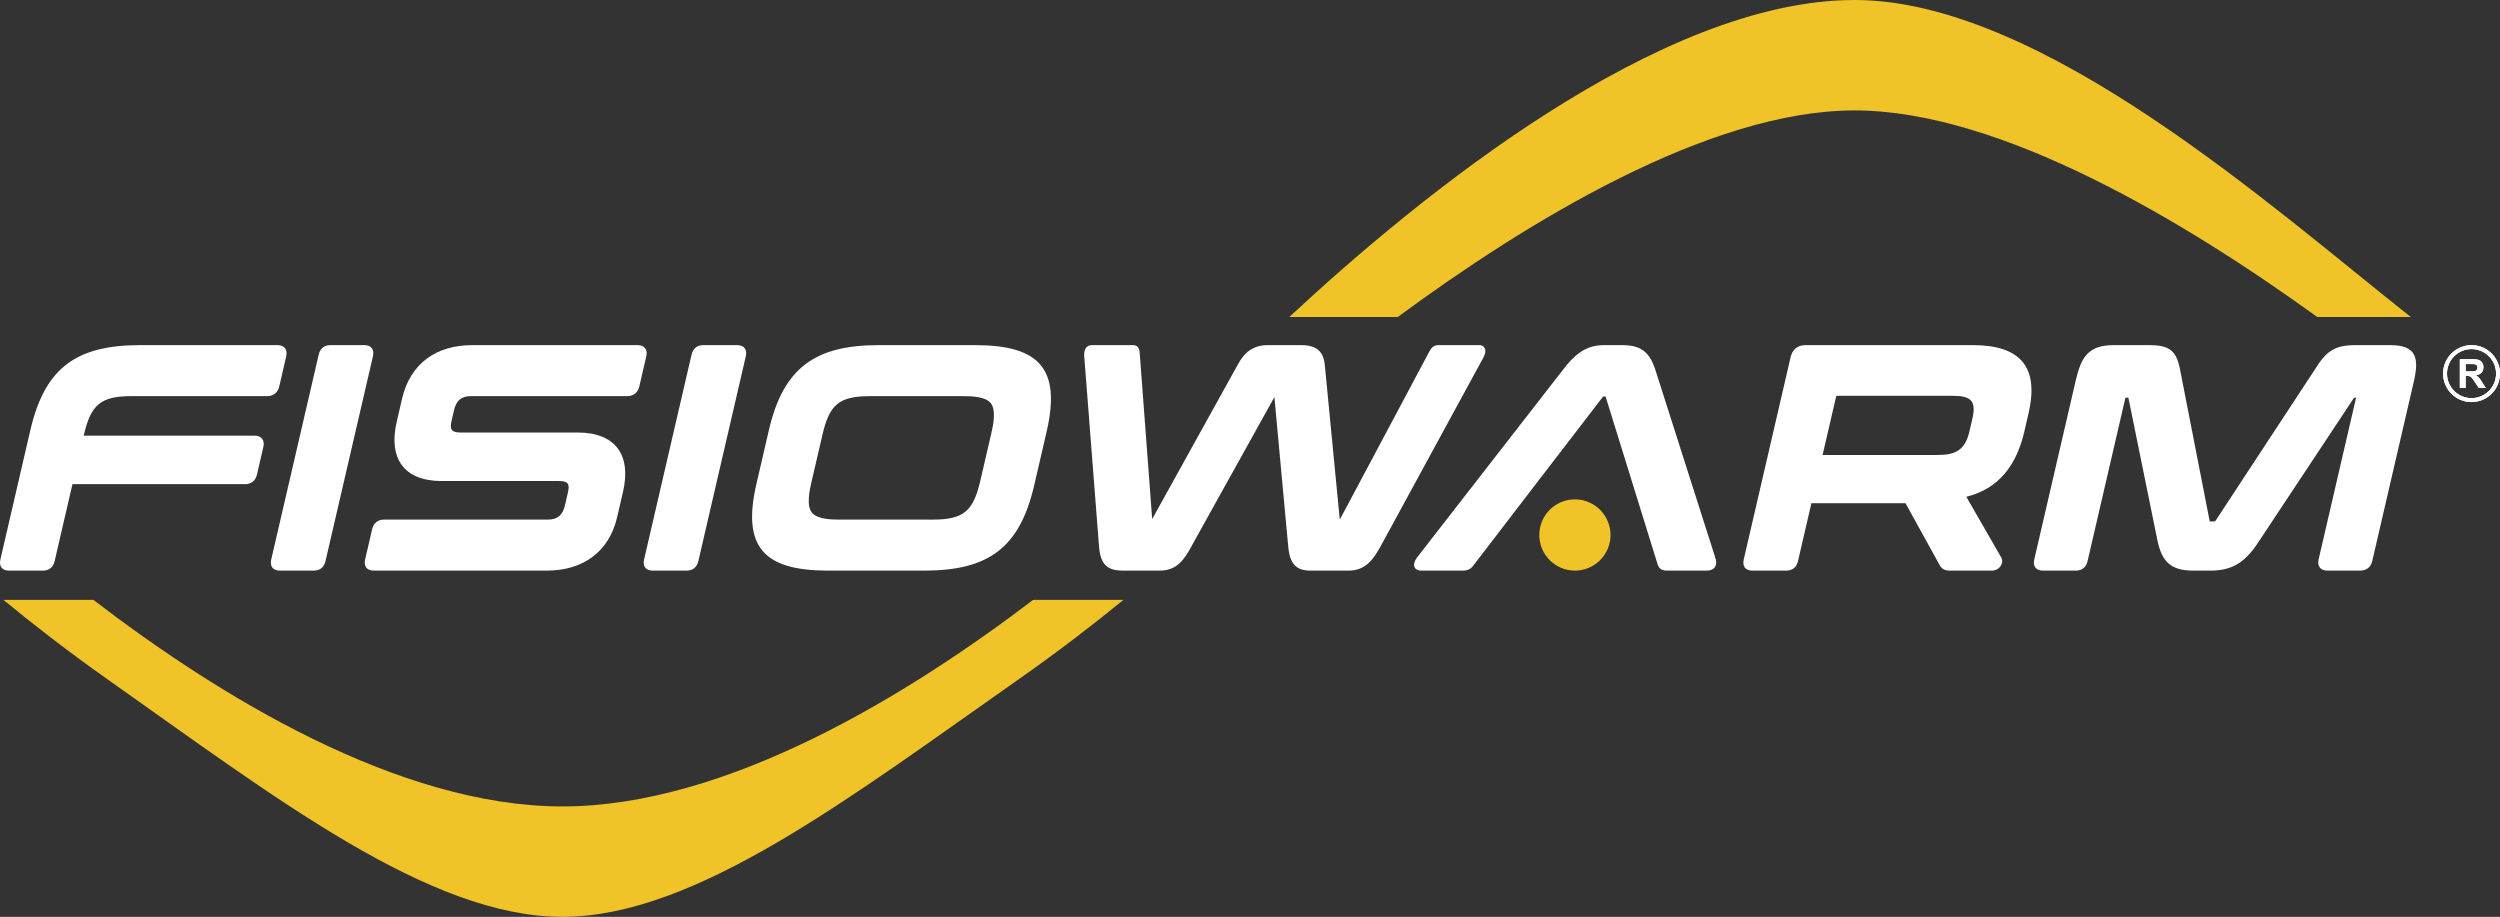
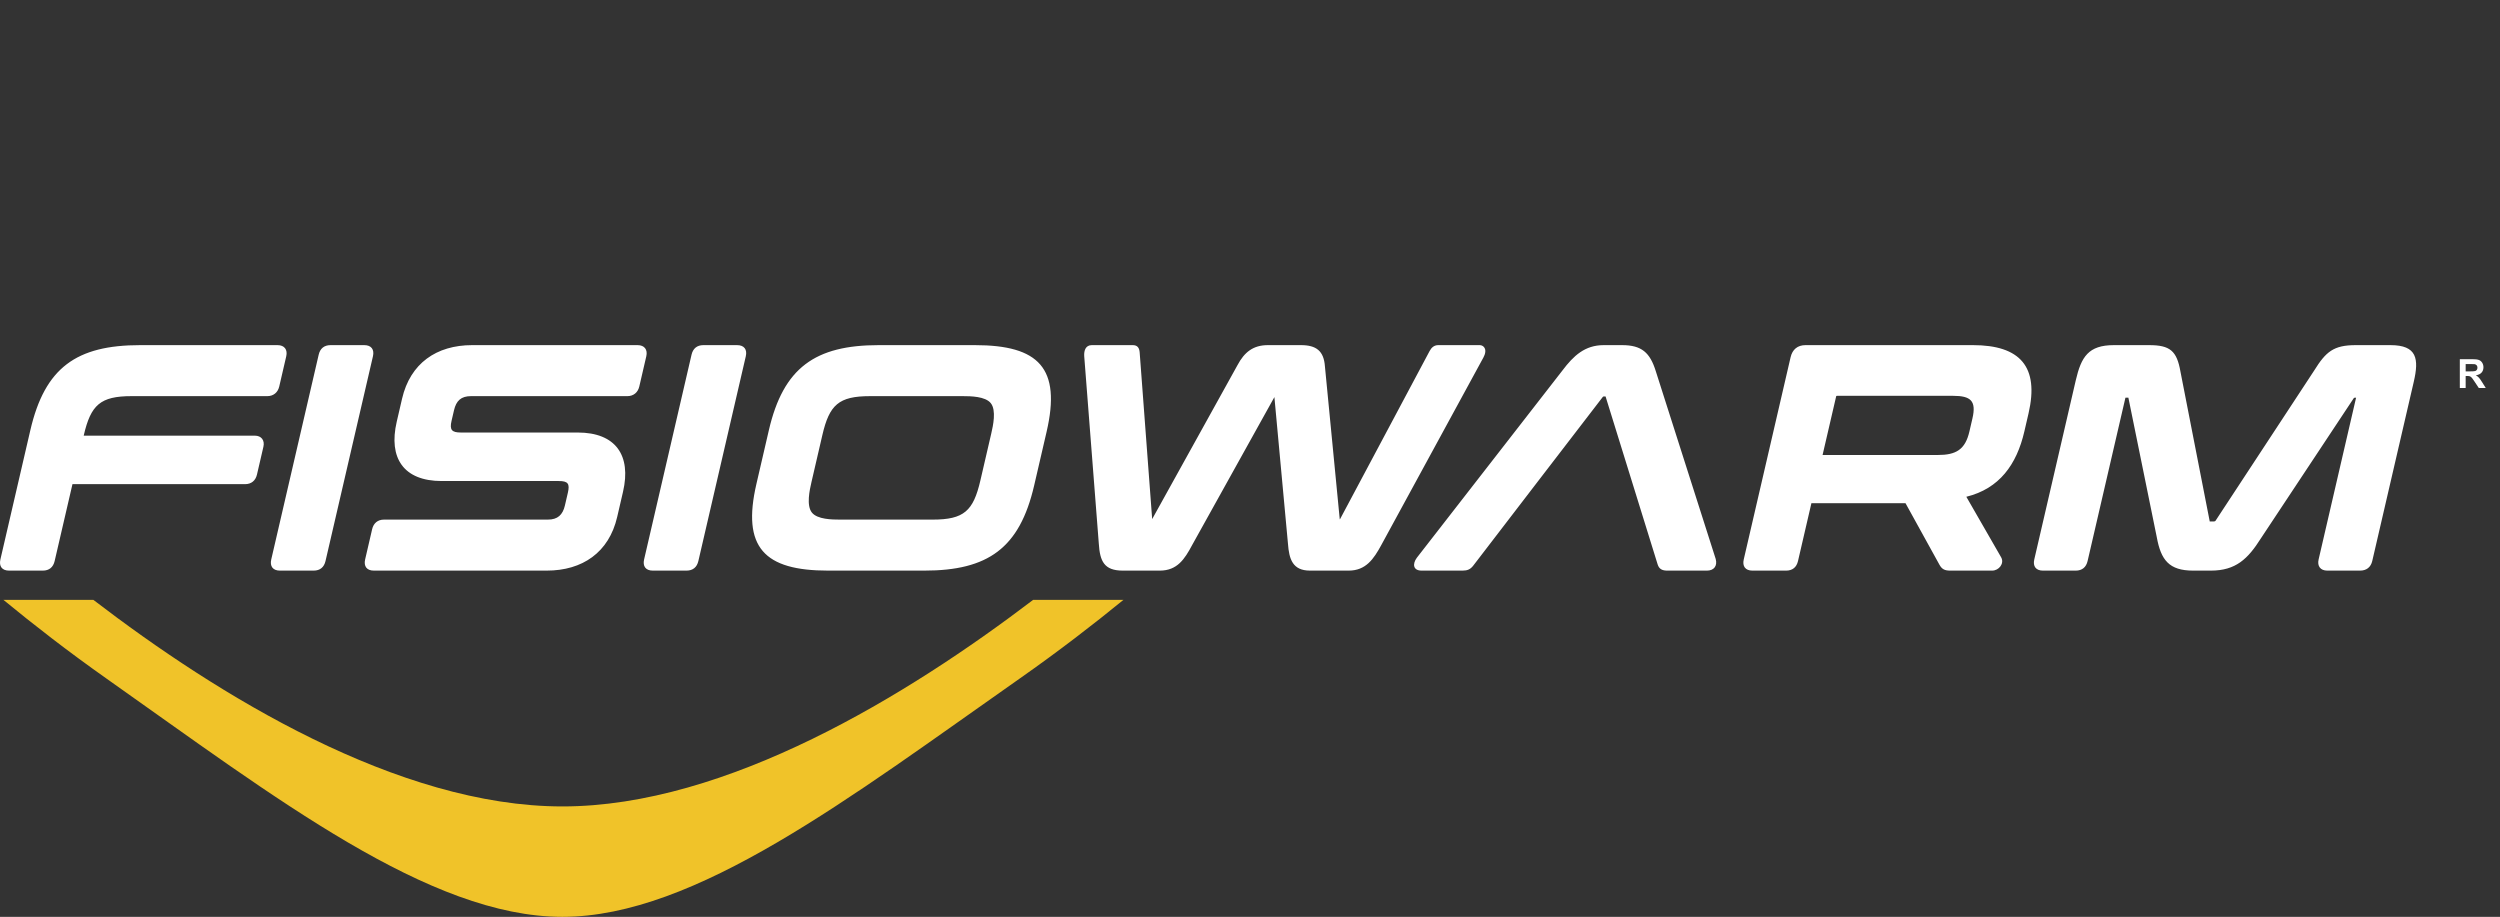
<svg xmlns="http://www.w3.org/2000/svg" id="Layer_2" data-name="Layer 2" width="1190" height="436.418" viewBox="0 0 1190 436.418">
  <rect x="0" y="0" width="1190" height="436.418" fill="#333333" stroke="none" />
  <g id="W">
    <g>
      <path d="M867.546,216.579h54.808c8.724,0,13.08-2.531,15.086-11.19l1.445-6.24c1.947-8.404-.869-10.736-9.234-10.736h-54.972c-.125,0-.483.001-.597.067-.044.056-.075.211-.09.277l-6.446,27.821ZM391.423,207.181l-5.163,22.285c-.877,3.782-2.512,11.157.22,14.54,2.61,3.23,9.571,3.328,13.305,3.328h44.125c14.98,0,19.393-4.129,22.75-18.619l5.163-22.285c.876-3.782,2.512-11.157-.221-14.539-2.61-3.231-9.572-3.329-13.306-3.329h-44.125c-14.98,0-19.392,4.129-22.749,18.619ZM1051.832,248.22s.002.002.002.003c.036.016.1.003.138.003h1.782c.422,0,.729-.117.941-.492l.028-.048,46.838-71.326c5.559-8.933,9.194-12.076,19.778-12.076h16.491c12.723,0,13.66,6.515,11.117,17.492l-19.758,85.28c-.687,2.966-2.771,4.558-5.797,4.558h-15.599c-3.273,0-4.866-2.147-4.134-5.309l17.839-76.999h-.282c-.432,0-.692-.034-.906.343l-.028.051-44.108,66.579c-6.155,9.745-11.917,15.336-23.797,15.336h-8.469c-11.422,0-15.307-5.057-17.276-15.893l-13.521-66.415h-1.393c-.025.069-.046.151-.057.197l-17.967,77.554c-.683,2.947-2.605,4.558-5.649,4.558h-15.599c-3.358,0-4.881-2.08-4.134-5.309l19.758-85.28c2.588-11.168,6.01-16.74,18.128-16.74h16.788c9.989,0,13.187,2.734,14.915,12.637l13.932,71.299ZM935.976,236.469l16.554,28.784c1.681,2.924-1.029,6.359-4.27,6.359h-19.909c-2.545,0-3.941-.563-5.17-2.793l-16.161-29.298h-44.79l-6.379,27.533c-.683,2.947-2.605,4.558-5.648,4.558h-16.046c-3.358,0-4.881-2.08-4.134-5.309l22.305-96.274c.852-3.677,3.314-5.747,7.113-5.747h79.633c22.539,0,31.653,10.289,26.509,32.498l-1.996,8.617c-3.644,15.728-11.867,27.181-27.611,31.071ZM764.246,188.71h-.884c-.28,0-.383.167-.555.389-20.502,26.688-41.03,53.355-61.488,80.078-1.421,1.856-2.824,2.436-5.152,2.436h-19.463c-4.148,0-4.426-3.209-2.305-6.105l69.404-89.274c5.169-6.834,10.547-11.951,19.544-11.951h8.766c9.335,0,13.308,3.565,16.056,12.45l28.502,89.328.009.037c.869,3.235-.793,5.514-4.182,5.514h-18.868c-2.299,0-3.882-.652-4.595-2.956-8.245-26.655-16.566-53.285-24.789-79.947ZM548.431,247.072c.026-.04.051-.079.072-.111l40.557-73.18c3.268-6.121,7.401-9.498,14.459-9.498h15.749c7.263,0,10.877,2.749,11.398,10.121l7.054,72.781h.068c.052-.064.106-.148.149-.214l42.556-79.876c.901-1.69,2.169-2.813,4.146-2.813h19.612c.737,0,1.438.24,1.967.765,1.4,1.391.706,3.617-.108,5.113l-48.618,89.291c-3.617,6.641-7.345,12.16-15.519,12.16h-18.423c-8.296,0-9.944-5.486-10.481-12.804l-6.458-69.789-39.145,70.418c-3.587,6.745-7.135,12.175-15.378,12.175h-17.68c-8.91,0-10.852-4.563-11.375-12.828l-6.951-89.33c-.136-2.535.617-5.172,3.644-5.172h19.463c2.29,0,3.133,1.355,3.293,3.472l5.95,79.317ZM418.284,164.283h45.76c30.472,0,41.158,10.949,34.135,41.263l-5.92,25.554c-6.913,29.836-21.959,40.512-52.31,40.512h-45.76c-30.405,0-41.139-11.035-34.135-41.263l5.92-25.554c6.894-29.754,22.027-40.512,52.31-40.512ZM334.819,164.283h16.046c3.358,0,4.881,2.08,4.133,5.309l-22.58,97.463c-.683,2.947-2.605,4.558-5.648,4.558h-16.046c-3.358,0-4.881-2.08-4.133-5.309l22.58-97.463c.683-2.947,2.605-4.558,5.649-4.558ZM224.761,164.283h78.742c3.274,0,4.866,2.147,4.133,5.309l-3.339,14.412c-.649,2.8-2.757,4.558-5.648,4.558h-74.434c-4.739,0-7.055,2.178-8.11,6.733l-1.171,5.051c-.996,4.3.125,5.536,4.497,5.536h55.566c18.125,0,25.567,10.913,21.564,28.189l-2.788,12.034c-3.899,16.828-16.512,25.507-33.531,25.507h-82.308c-3.358,0-4.881-2.08-4.134-5.309l3.339-14.412c.665-2.87,2.676-4.559,5.649-4.559h77.999c4.662,0,7.07-2.244,8.11-6.733l1.412-6.091c.989-4.267.054-5.536-4.349-5.536h-55.714c-18.159,0-25.408-10.953-21.415-28.189l2.548-10.995c3.895-16.815,16.342-25.506,33.381-25.506ZM157.342,164.283h16.046c3.358,0,4.882,2.08,4.134,5.309l-22.58,97.463c-.683,2.947-2.605,4.558-5.648,4.558h-16.046c-3.358,0-4.881-2.08-4.134-5.309l22.58-97.463c.683-2.947,2.605-4.558,5.648-4.558ZM39.842,207.368h81.401c3.202,0,4.847,2.229,4.133,5.309l-3.063,13.223c-.667,2.88-2.686,4.558-5.648,4.558H34.492l-8.478,36.596c-.682,2.947-2.604,4.558-5.648,4.558H4.32c-3.358,0-4.881-2.08-4.133-5.309l14.25-61.508c6.913-29.837,21.958-40.512,52.309-40.512h65.371c3.273,0,4.866,2.147,4.133,5.309l-3.339,14.412c-.649,2.8-2.757,4.558-5.648,4.558H62.635c-14.898,0-19.404,4.193-22.75,18.62l-.044.187Z" style="fill: #fff; fill-rule: evenodd;" />
-       <path d="M740.022,268.608c7.706,5.32,18.265,3.386,23.586-4.319,5.32-7.705,3.386-18.265-4.319-23.585-7.705-5.32-18.265-3.386-23.585,4.319-5.32,7.705-3.386,18.265,4.319,23.585" style="fill: #f0c329; fill-rule: evenodd;" />
-       <path d="M613.703,150.882C676.537,92.476,790.085,0,882.792,0c89.059,0,199.341,99.229,264.727,150.882h-44.516c-62.704-45.327-150.854-98.326-220.211-98.326s-155.978,53.014-217.445,98.326h-51.644Z" style="fill: #f0c329;" />
      <path d="M267.698,383.862c78.172,0,164.487-52.968,224.076-98.326h42.988c-14.211,11.605-30.775,24.395-49.097,37.246-81.324,57.046-154.654,113.636-217.967,113.636s-136.381-56.539-217.117-113.49c-18.302-12.912-34.81-25.749-48.957-37.392h42.814c59.093,45.305,144.977,98.326,223.261,98.326" style="fill: #f0c329;" />
      <path d="M1173.657,176.778h2.053c1.33,0,2.158-.058,2.491-.17.329-.112.591-.307.777-.582.188-.275.282-.62.282-1.033,0-.464-.125-.835-.371-1.122-.246-.285-.595-.464-1.043-.538-.227-.032-.902-.048-2.024-.048h-2.165v3.492ZM1170.875,184.703v-13.739h5.843c1.467,0,2.536.125,3.201.371.668.247,1.199.685,1.599,1.315.399.633.601,1.353.601,2.165,0,1.033-.301,1.883-.905,2.555-.605.672-1.507,1.094-2.709,1.27.598.348,1.09.732,1.477,1.151.39.419.915,1.164,1.573,2.232l1.676,2.68h-3.316l-1.99-3c-.713-1.065-1.202-1.737-1.468-2.015-.262-.275-.54-.467-.834-.57-.298-.102-.765-.153-1.404-.153h-.563v5.737h-2.782Z" style="fill: #fff;" />
-       <path d="M1176.45,189.508c6.448,0,11.674-5.227,11.674-11.674s-5.226-11.674-11.674-11.674-11.674,5.227-11.674,11.674,5.226,11.674,11.674,11.674M1176.45,191.384c7.483,0,13.55-6.067,13.55-13.55s-6.067-13.55-13.55-13.55-13.55,6.067-13.55,13.55,6.067,13.55,13.55,13.55Z" style="fill: #fff; fill-rule: evenodd;" />
-       <path d="M1173.657,176.778h2.053c1.33,0,2.158-.058,2.491-.17.329-.112.591-.307.777-.582.188-.275.282-.62.282-1.033,0-.464-.125-.835-.371-1.122-.246-.285-.595-.464-1.043-.538-.227-.032-.902-.048-2.024-.048h-2.165v3.492ZM1170.875,184.703v-13.739h5.843c1.467,0,2.536.125,3.201.371.668.247,1.199.685,1.599,1.315.399.633.601,1.353.601,2.165,0,1.033-.301,1.883-.905,2.555-.605.672-1.507,1.094-2.709,1.27.598.348,1.09.732,1.477,1.151.39.419.915,1.164,1.573,2.232l1.676,2.68h-3.316l-1.99-3c-.713-1.065-1.202-1.737-1.468-2.015-.262-.275-.54-.467-.834-.57-.298-.102-.765-.153-1.404-.153h-.563v5.737h-2.782Z" style="fill: #fff;" />
-       <path d="M1176.45,189.508c6.448,0,11.674-5.227,11.674-11.674s-5.226-11.674-11.674-11.674-11.674,5.227-11.674,11.674,5.226,11.674,11.674,11.674M1176.45,191.384c7.483,0,13.55-6.067,13.55-13.55s-6.067-13.55-13.55-13.55-13.55,6.067-13.55,13.55,6.067,13.55,13.55,13.55Z" style="fill: #fff; fill-rule: evenodd;" />
    </g>
  </g>
</svg>